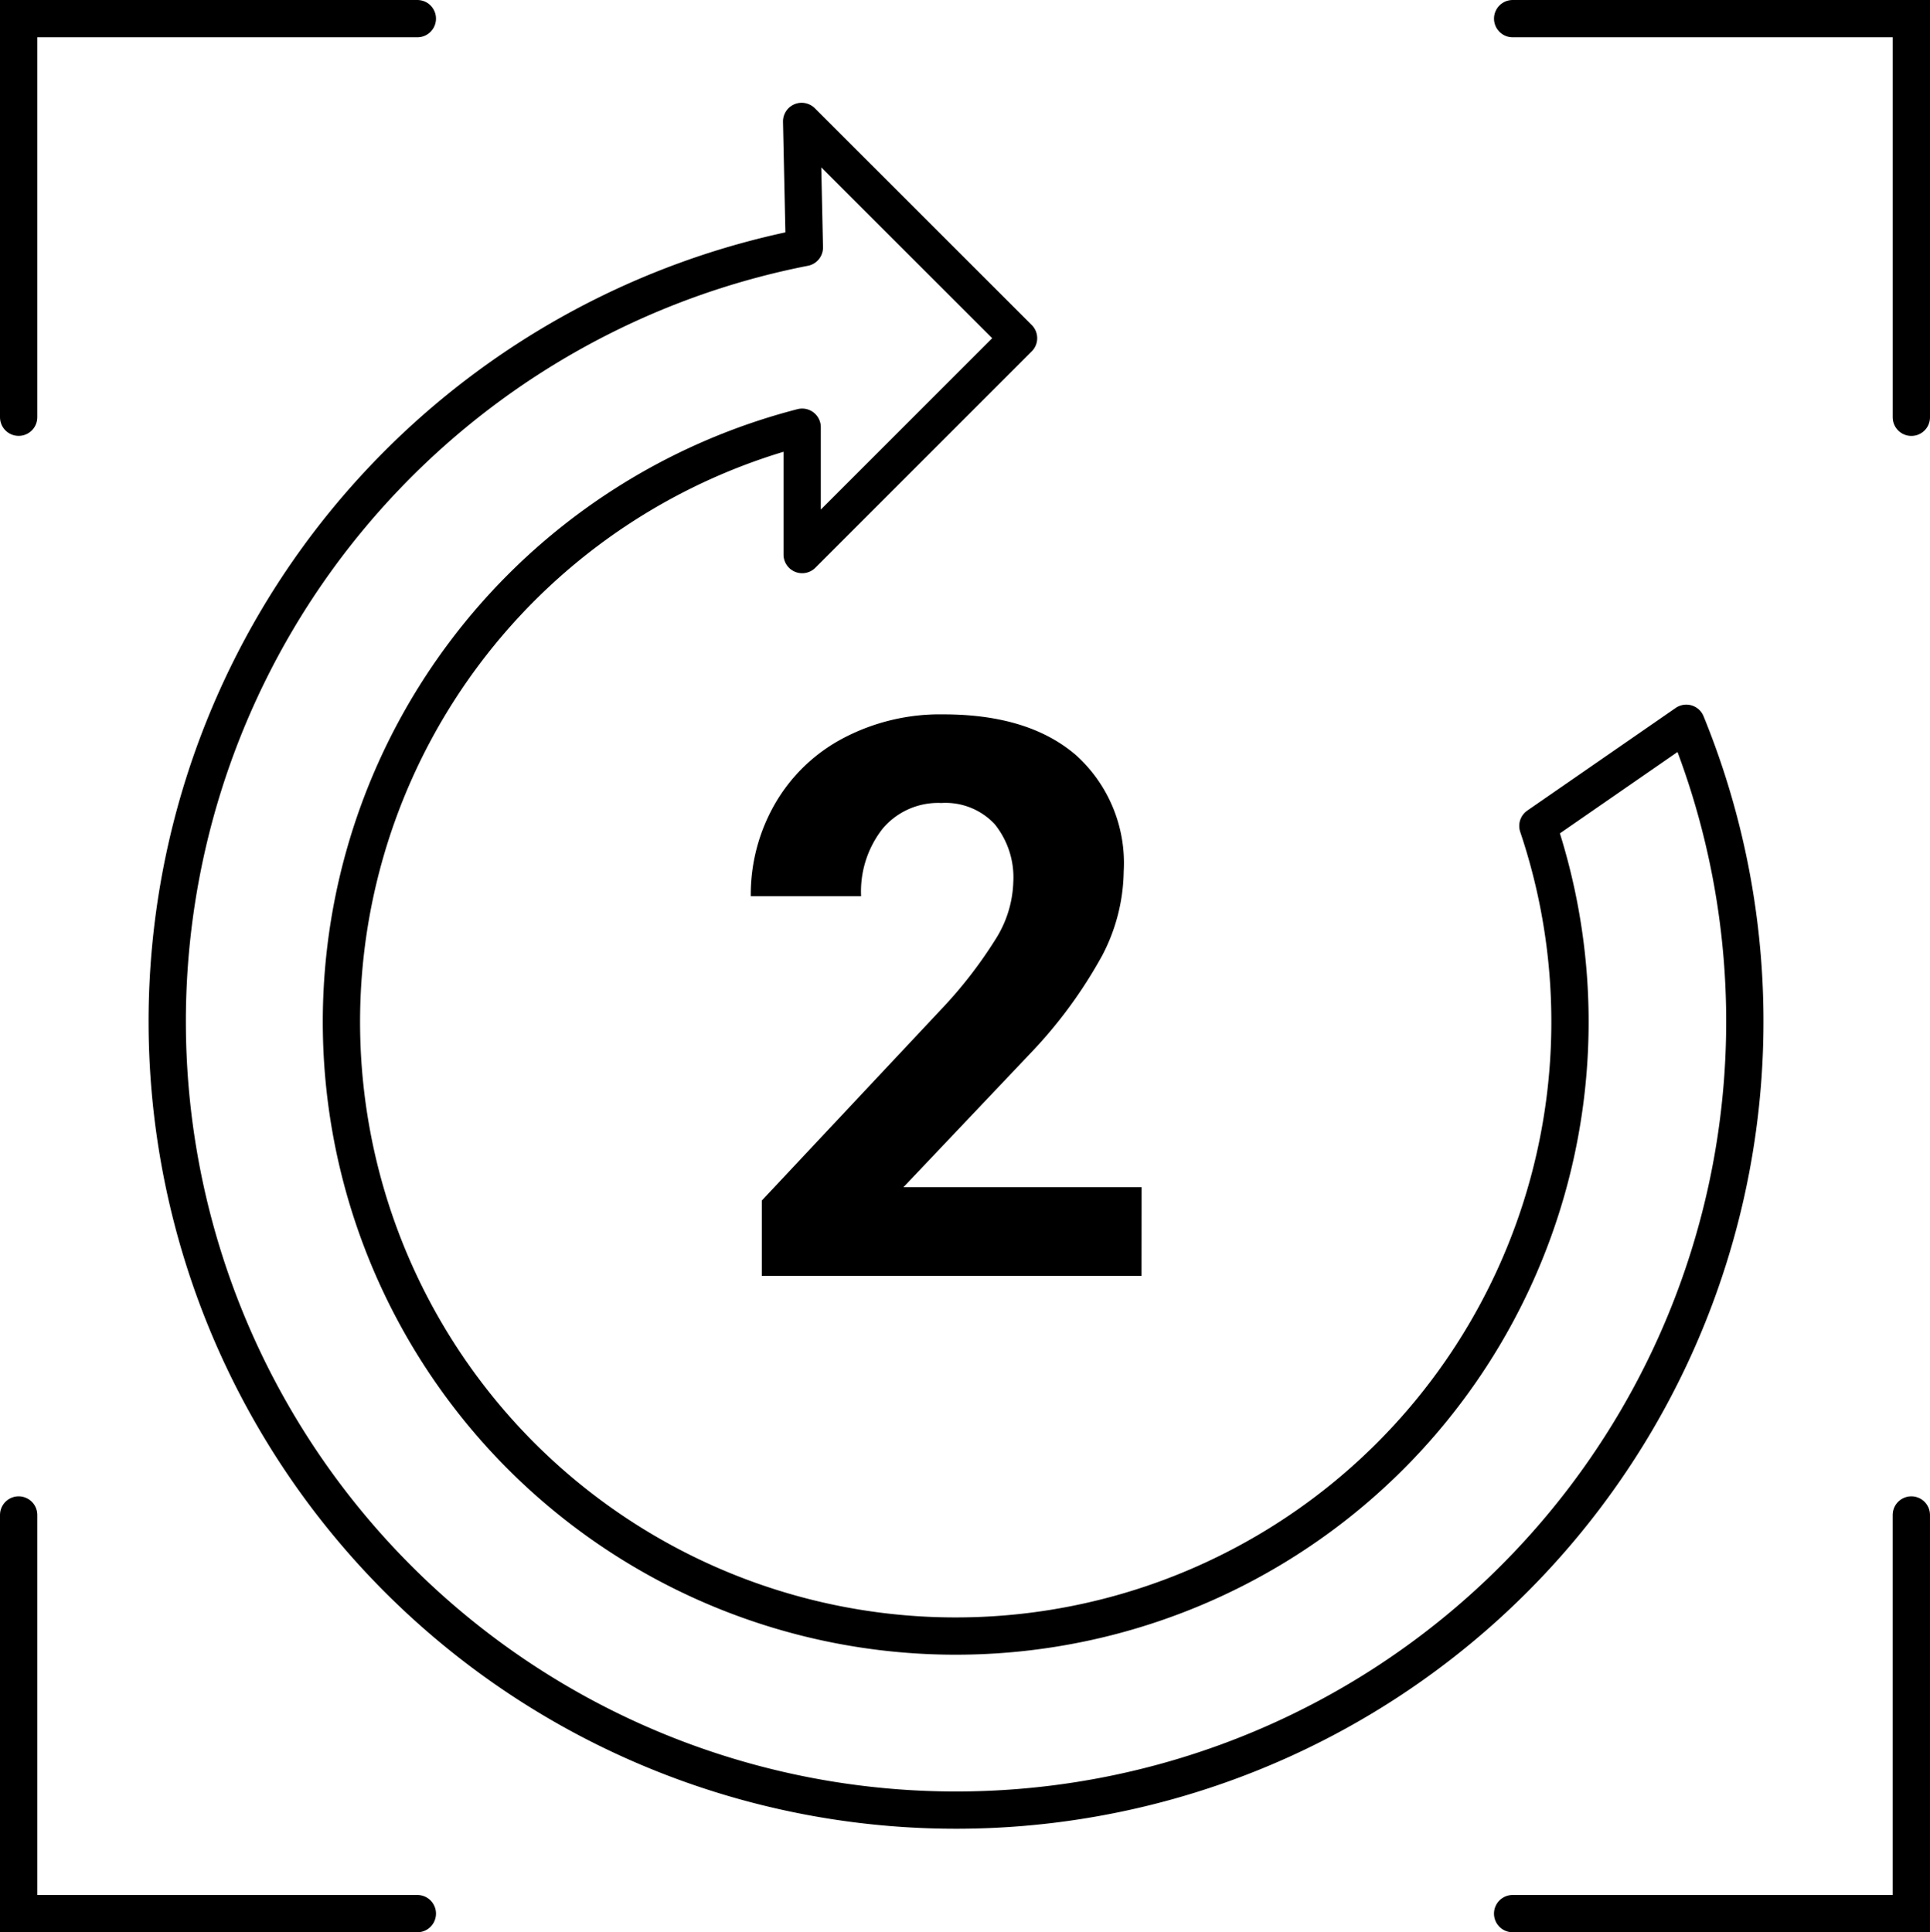
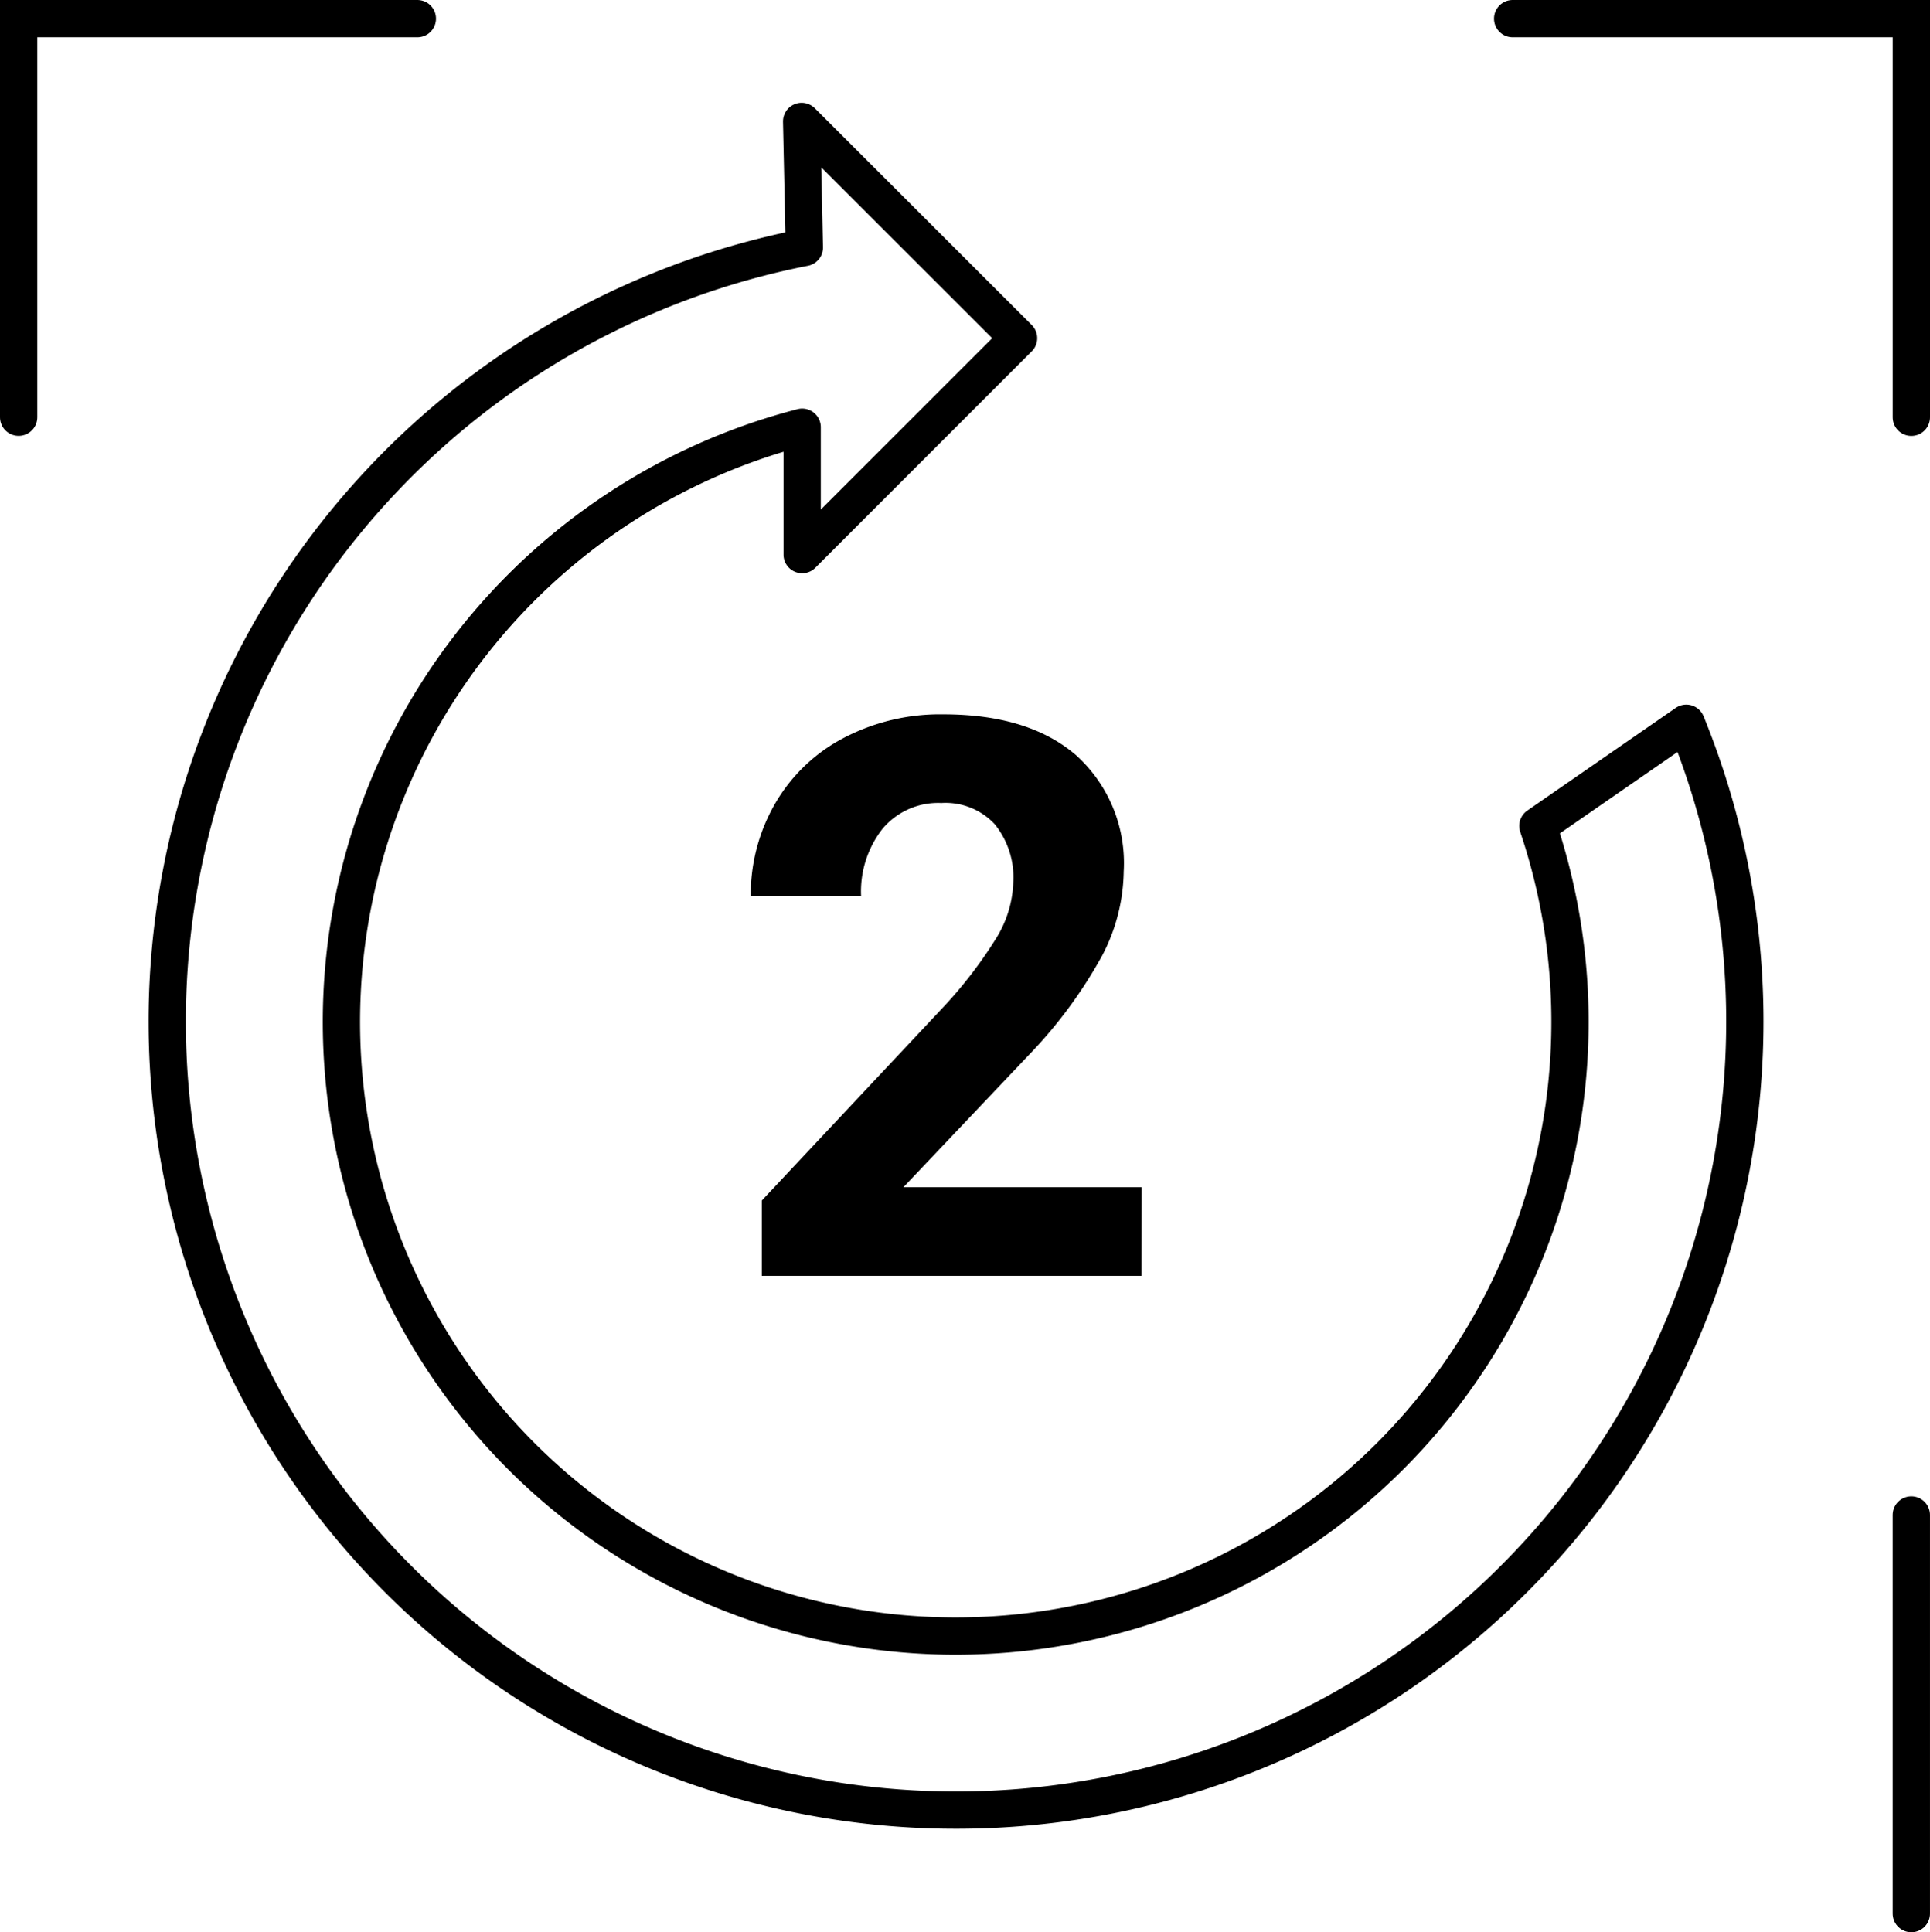
<svg xmlns="http://www.w3.org/2000/svg" width="103.538" height="103.676" viewBox="0 0 103.538 103.676">
  <defs>
    <style>
            .cls-1,.cls-2{fill:none;stroke:#000;stroke-linecap:round;stroke-width:2px}.cls-1{stroke-miterlimit:10}.cls-2{stroke-linejoin:round}
        </style>
  </defs>
  <g id="_2" data-name="2" transform="translate(-572.618 -458.11)">
    <g id="Group_2975" data-name="Group 2975" transform="translate(332.146 199.125)">
-       <path id="Path_5580" d="M343.009 340.271v21.39h-21.39" class="cls-1" data-name="Path 5580" />
+       <path id="Path_5580" d="M343.009 340.271v21.39" class="cls-1" data-name="Path 5580" />
      <path id="Path_5581" d="M321.62 259.985h21.39v21.39" class="cls-1" data-name="Path 5581" />
      <path id="Path_5582" d="M241.472 281.372v-21.387h21.39" class="cls-1" data-name="Path 5582" />
-       <path id="Path_5583" d="M262.862 361.661h-21.39v-21.39" class="cls-1" data-name="Path 5583" />
    </g>
    <path id="Path_5642" d="M322.974 303.3a32.954 32.954 0 1 1-39.469-21.393v6.834l11.609-11.61-11.637-11.631.146 6.764a42.317 42.317 0 1 0 47.313 25.528z" class="cls-2" data-name="Path 5642" transform="translate(332.146 199.125)" />
    <g id="Group_2976" data-name="Group 2976" transform="translate(332.146 199.125)">
      <path id="Path_5643" d="M301.711 327.442H281.34V323.4l9.614-10.247a23.77 23.77 0 0 0 2.929-3.776 6.062 6.062 0 0 0 .949-3.061 4.544 4.544 0 0 0-1-3.113 3.609 3.609 0 0 0-2.858-1.133 3.891 3.891 0 0 0-3.153 1.378 5.456 5.456 0 0 0-1.154 3.623h-5.919a9.744 9.744 0 0 1 1.3-4.96 9.134 9.134 0 0 1 3.664-3.521 11.132 11.132 0 0 1 5.368-1.276q4.593 0 7.134 2.205a7.8 7.8 0 0 1 2.541 6.225 9.993 9.993 0 0 1-1.143 4.491 24.927 24.927 0 0 1-3.919 5.327l-6.756 7.124h12.778z" data-name="Path 5643" />
    </g>
  </g>
</svg>